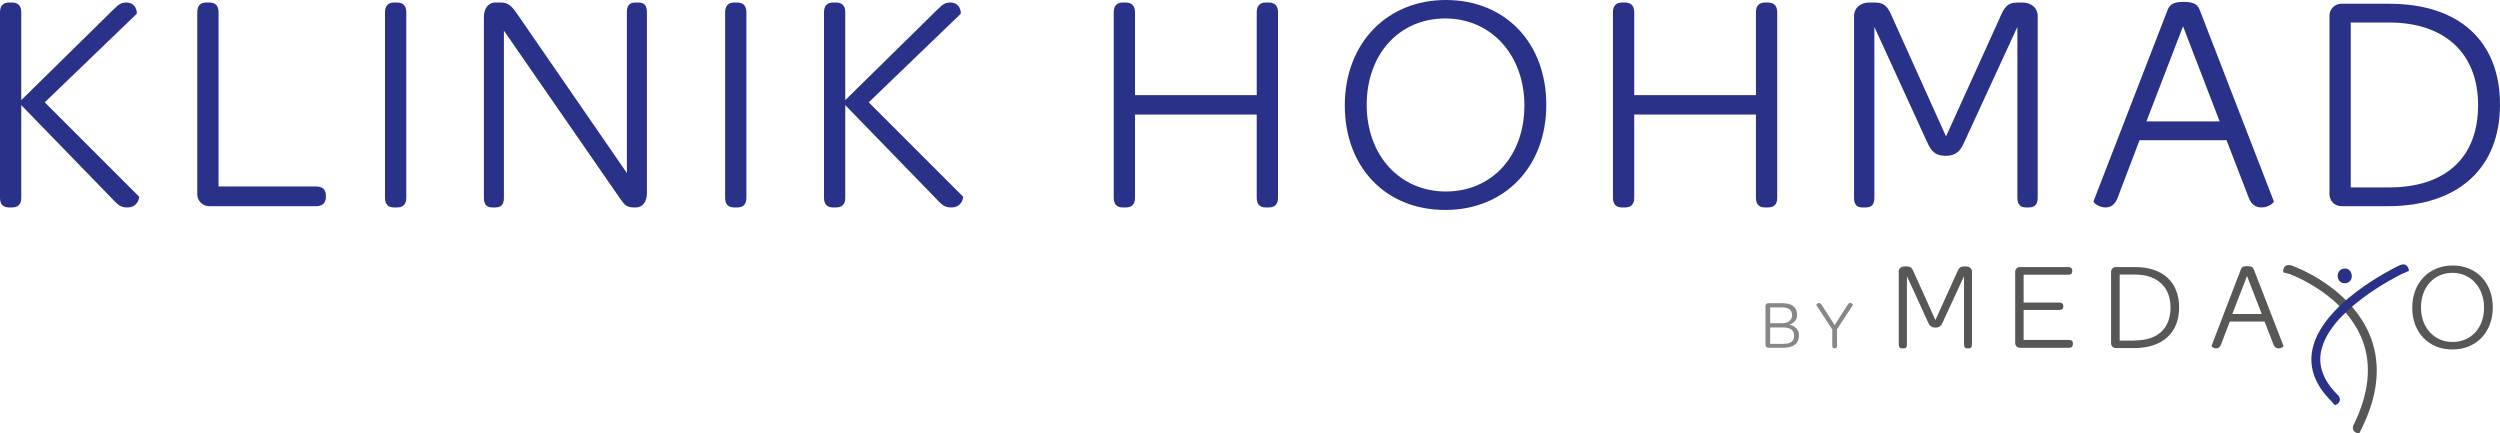
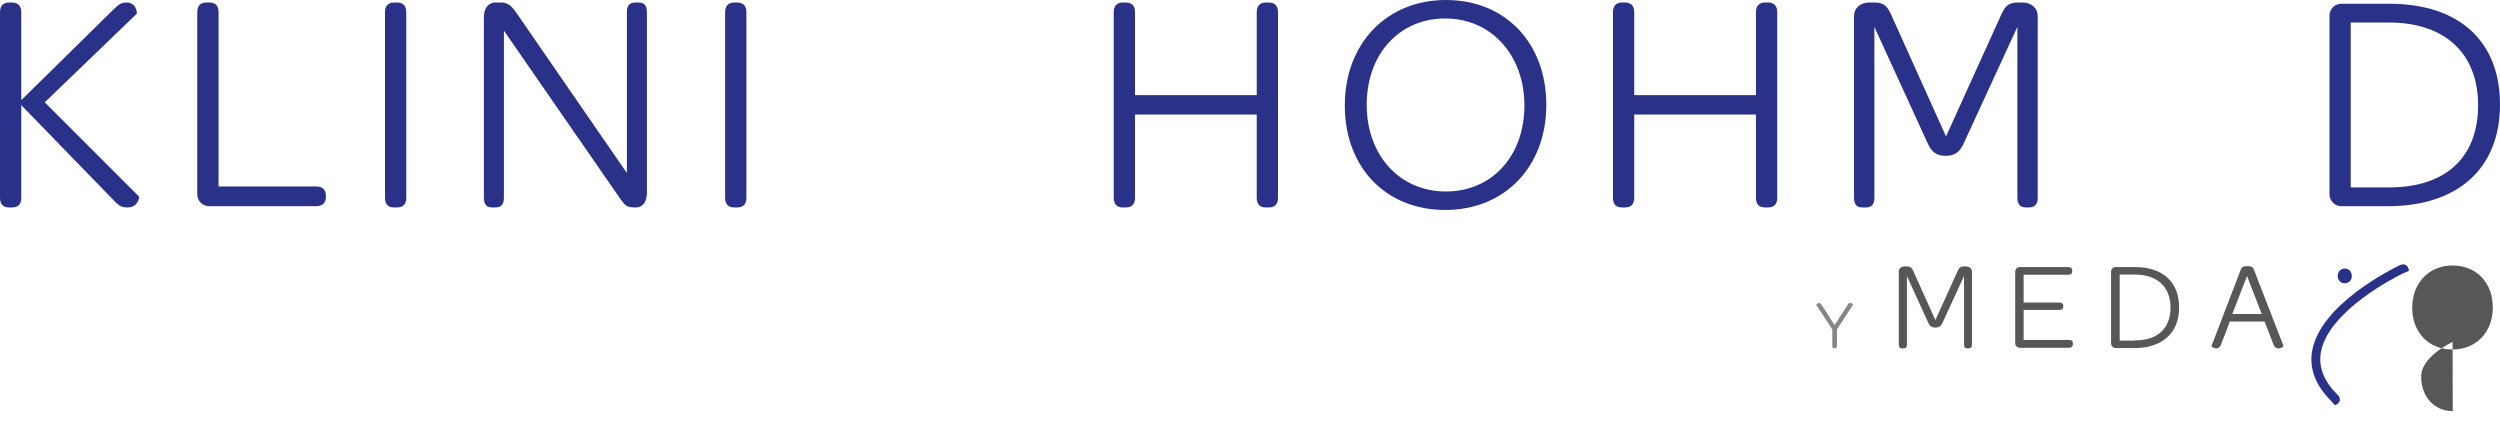
<svg xmlns="http://www.w3.org/2000/svg" viewBox="0 0 1598 277">
  <g fill="#293189">
    <path d="M0 126.4V7.8c0-4 2-6.2 5.8-6.2h1.8c4 0 6 2.2 6 6.2V64L72.8 5.8c3.6-3.6 5.4-4.2 7.8-4.2 7 0 7 7 6.8 7.2L28.6 65.4l60.2 60.2c.4.4-.4 7-7.4 7-3.2 0-5.2-1-7.4-3.2L13.6 67.2v59.2c0 4.2-2 6.2-6 6.2H5.8c-3.8 0-5.8-2-5.8-6.2" />
    <path d="M126.1 124.2V7.8c0-4.2 2-6.2 5.8-6.2h1.8c4 0 6 2 6 6.2v111.4h62.4c4 0 6.2 2 6.2 5.8v1c0 3.6-2.2 5.8-6.2 5.8h-68.4c-4.2 0-7.6-3.4-7.6-7.6" />
    <path d="M246.1 126.4V7.8c0-4 2-6.2 5.8-6.2h1.8c4 0 6 2.2 6 6.2v118.6c0 4.2-2 6.2-6 6.2h-1.8c-3.8 0-5.8-2-5.8-6.2" />
    <path d="M309.3 126.4V10.8c0-5 2.6-9.2 7.4-9.2h3.4c5 0 7.2 2.6 10.4 7.2l70.2 101.8V7.8c0-4.2 1.6-6.2 5.6-6.2h1.8c3.8 0 5.4 2 5.4 6.2v115.6c0 5.4-2.6 9.2-7 9.2h-1c-5 0-6.2-1.6-8.8-5.2L322.1 19.6v106.8c0 4.2-1.6 6.2-5.6 6.2h-1.8c-3.8 0-5.4-2-5.4-6.2" />
    <path d="M463.5 126.4V7.8c0-4 2-6.2 5.8-6.2h1.8c4 0 6 2.2 6 6.2v118.6c0 4.2-2 6.2-6 6.2h-1.8c-3.8 0-5.8-2-5.8-6.2" />
-     <path d="M526.7 126.4V7.8c0-4 2-6.2 5.8-6.2h1.8c4 0 6 2.2 6 6.2V64l59.2-58.2c3.6-3.6 5.4-4.2 7.8-4.2 7 0 7 7 6.8 7.2l-58.8 56.6 60.2 60.2c.4.4-.4 7-7.4 7-3.2 0-5.2-1-7.4-3.2l-60.4-62.2v59.2c0 4.2-2 6.2-6 6.2h-1.8c-3.8 0-5.8-2-5.8-6.2" />
    <path d="M711.9 126.4V7.8c0-4 2-6.2 5.8-6.2h1.8c4 0 6 2.2 6 6.2v53h77.8v-53c0-4 2-6.2 5.8-6.2h1.8c4 0 6 2.2 6 6.2v118.6c0 4.2-2 6.2-6 6.2h-1.8c-3.8 0-5.8-2-5.8-6.2V73.2h-77.8v53.2c0 4.2-2 6.2-6 6.2h-1.8c-3.8 0-5.8-2-5.8-6.2" />
    <path d="M859.6 67.4c0-39.6 26.8-67.4 64.6-67.4 38 0 64.2 27.4 64.2 67s-26.6 67.2-64.6 67.2-64.2-27.2-64.2-66.8m114.8 0c0-32.2-21.2-55.6-50.6-55.6S873.6 34.6 873.6 67s21.2 55.4 50.6 55.4 50.2-22.6 50.2-55" />
    <path d="M1031 126.4V7.8c0-4 2-6.2 5.8-6.2h1.8c4 0 6 2.2 6 6.2v53h77.8v-53c0-4 2-6.2 5.8-6.2h1.8c4 0 6 2.2 6 6.2v118.6c0 4.2-2 6.2-6 6.2h-1.8c-3.8 0-5.8-2-5.8-6.2V73.2h-77.8v53.2c0 4.2-2 6.2-6 6.2h-1.8c-3.8 0-5.8-2-5.8-6.2" />
    <path d="M1185.1 126.4V10.2c0-5 4-8.6 9.8-8.6h3.2c7 0 8.8 3.2 11.8 10.2l34 75.4 34.2-75.4c3-7 4.8-10.2 11.8-10.2h2.8c5.8 0 9.8 3.6 9.8 8.6v116.2c0 4.2-1.8 6.2-5.8 6.2h-1.6c-3.8 0-5.6-2-5.6-6.2V17.2l-34 73.8c-2.4 5.4-5.2 8.6-11.8 8.6-6.8 0-9.4-3.2-11.8-8.6l-33.8-73.8v109.2c0 4.2-1.6 6.2-5.6 6.2h-2c-3.8 0-5.4-2-5.4-6.2" />
-     <path d="M1423.2 89.6h-55.6l-14 36.8c-1.8 4.8-4.8 6.2-7.8 6.2-4 0-8-3-7.6-4l47.4-122.4c1.4-3.4 3.8-5 10.2-5s8.8 1.6 10.2 5l47.4 122.4c.4 1-3.6 4-7.8 4-3.2 0-6.4-1.4-8.2-6.2zm-51.2-12h46.8l-23.4-60.8z" />
    <path d="M1489 124.2V10c0-4.2 3.4-7.6 7.6-7.6h30.6c44.6 0 70.8 23.8 70.8 64.4 0 40.8-26.8 65-71.8 65h-29.6c-4.2 0-7.6-3.4-7.6-7.6m38-4.4c36.4 0 57-19.2 57-52.6 0-33-21.2-52.8-56.8-52.8h-24.6v105.4z" />
  </g>
  <g>
-     <path fill="#575756" d="m1459.5 174.1-.1-.7v-.7c.3-1.5 1.2-3.8 4.5-3.2h.2l1.2.4c1.5.6 10.4 3.9 20.6 10.8 14.6 9.9 24.9 22.3 29.8 35.9 6.2 17.1 4.2 36.1-5.8 56.6l-1.8 3.8h-.7c-.2 0-.4 0-.6-.1-1.5-.5-3.6-1.7-2.6-4.9 0-.1 0-.1.1-.2l.6-1.2c9.2-19.1 11.1-36.6 5.5-52.2-10.5-29.1-44-42.2-47-43.3z" />
    <path fill="#293189" d="M1534.6 169.3c.1 0 .1 0 .2-.1 3.1-.9 4.3 1.2 4.8 2.7.1.2.1.5.1.6v.7l-3.8 1.6c-3.4 1.6-47.8 23.7-52.4 50.5-1.6 9.2 1.9 18.2 10.3 26.7l1 1c1.9 2.7.3 4.5-1 5.4l-.6.3-.7.3-2.7-3c-9.8-9.8-13.8-20.5-11.9-31.6 5.2-29.9 51.5-52.7 55.5-54.6z" />
    <path fill="#293189" d="M1498.1 171.7c2.6-.4 4.7 1.2 5.1 4s-1.1 4.9-3.8 5.3c-2.6.4-4.7-1.2-5.1-4-.3-2.7 1.2-4.9 3.8-5.3" />
    <path fill="#575756" d="M1213.6 173.7c0-2 1.6-3.4 3.9-3.4h1.3c2.8 0 3.5 1.3 4.7 4.1l13.6 30.2 13.7-30.2c1.2-2.8 1.9-4.1 4.7-4.1h1.1c2.3 0 3.9 1.4 3.9 3.4v46.5c0 1.7-.7 2.5-2.3 2.5h-.6c-1.5 0-2.2-.8-2.2-2.5v-43.7l-13.6 29.5c-1 2.2-2.1 3.4-4.7 3.4-2.7 0-3.8-1.3-4.7-3.4l-13.5-29.5v43.7c0 1.7-.6 2.5-2.2 2.5h-.8c-1.5 0-2.2-.8-2.2-2.5v-46.5z" />
    <path fill="#575756" d="M1288.1 173.7c0-1.7 1.4-3 3-3h31c1.6 0 2.5.8 2.5 2.2v.5c0 1.5-.9 2.2-2.5 2.2h-28.6v17.8h22.9c1.6 0 2.5.8 2.5 2.2v.3c0 1.5-.9 2.2-2.5 2.2h-22.9v19.2h29c1.6 0 2.5.7 2.5 2.2v.5c0 1.5-.9 2.3-2.5 2.3h-31.4c-1.7 0-3-1.4-3-3z" />
    <path fill="#575756" d="M1349.4 173.7c0-1.7 1.4-3 3-3h12.2c17.8 0 28.3 9.5 28.3 25.8s-10.7 26-28.7 26h-11.8c-1.7 0-3-1.4-3-3zm15.2 43.9c14.6 0 22.8-7.7 22.8-21 0-13.2-8.5-21.1-22.7-21.1h-9.8v42.2h9.7z" />
    <path fill="#575756" d="M1432.4 172.1c.6-1.4 1.5-2 4.1-2s3.5.6 4.1 2l19 49c.2.4-1.4 1.6-3.1 1.6-1.3 0-2.6-.6-3.3-2.5l-5.7-14.7h-22.2l-5.6 14.7c-.7 1.9-1.9 2.5-3.1 2.5-1.6 0-3.2-1.2-3-1.6zm13.3 28.6-9.4-24.3-9.4 24.3z" />
-     <path fill="#575756" d="M1567.7 169.7c15.2 0 25.7 11 25.7 26.8s-10.6 26.9-25.8 26.9-25.7-10.9-25.7-26.7c0-15.9 10.7-27 25.8-27m0 48.9c11.8 0 20.1-9 20.1-22 0-12.9-8.5-22.2-20.2-22.2s-20.1 9.1-20.1 22.1 8.5 22.1 20.2 22.1" />
-     <path fill="#878787" d="M1128.5 195.5c0-.9.8-1.7 1.7-1.7h9.2c6.1 0 9.3 2.7 9.3 7.5 0 3-1.7 5.2-5 6.2 4.2.9 6.2 3.6 6.2 6.9 0 5.2-3.3 7.9-10.3 7.9h-9.4c-.9 0-1.7-.8-1.7-1.7zm10.9 11.1c3.7 0 6.1-2 6.1-5.1 0-3.3-2.1-5-6.2-5h-7.8v10.1zm.1 13.2c5.1 0 7.3-1.5 7.3-5.4 0-3.4-2.4-5.1-7.1-5.1h-8.2v10.5z" />
+     <path fill="#575756" d="M1567.7 169.7c15.2 0 25.7 11 25.7 26.8s-10.6 26.9-25.8 26.9-25.7-10.9-25.7-26.7c0-15.9 10.7-27 25.8-27m0 48.9s-20.1 9.1-20.1 22.1 8.5 22.1 20.2 22.1" />
    <path fill="#878787" d="M1171.2 210.6 1161 195c-.1-.2.5-1.3 1.8-1.3.6 0 1.1.4 1.5 1l8.4 13.1 8.4-13.1c.5-.8 1-1.1 1.5-1.1 1.2 0 1.9 1.1 1.8 1.3l-10.2 15.6v10.7c0 .9-.4 1.4-1.3 1.4h-.4c-.8 0-1.3-.4-1.3-1.4z" />
  </g>
</svg>